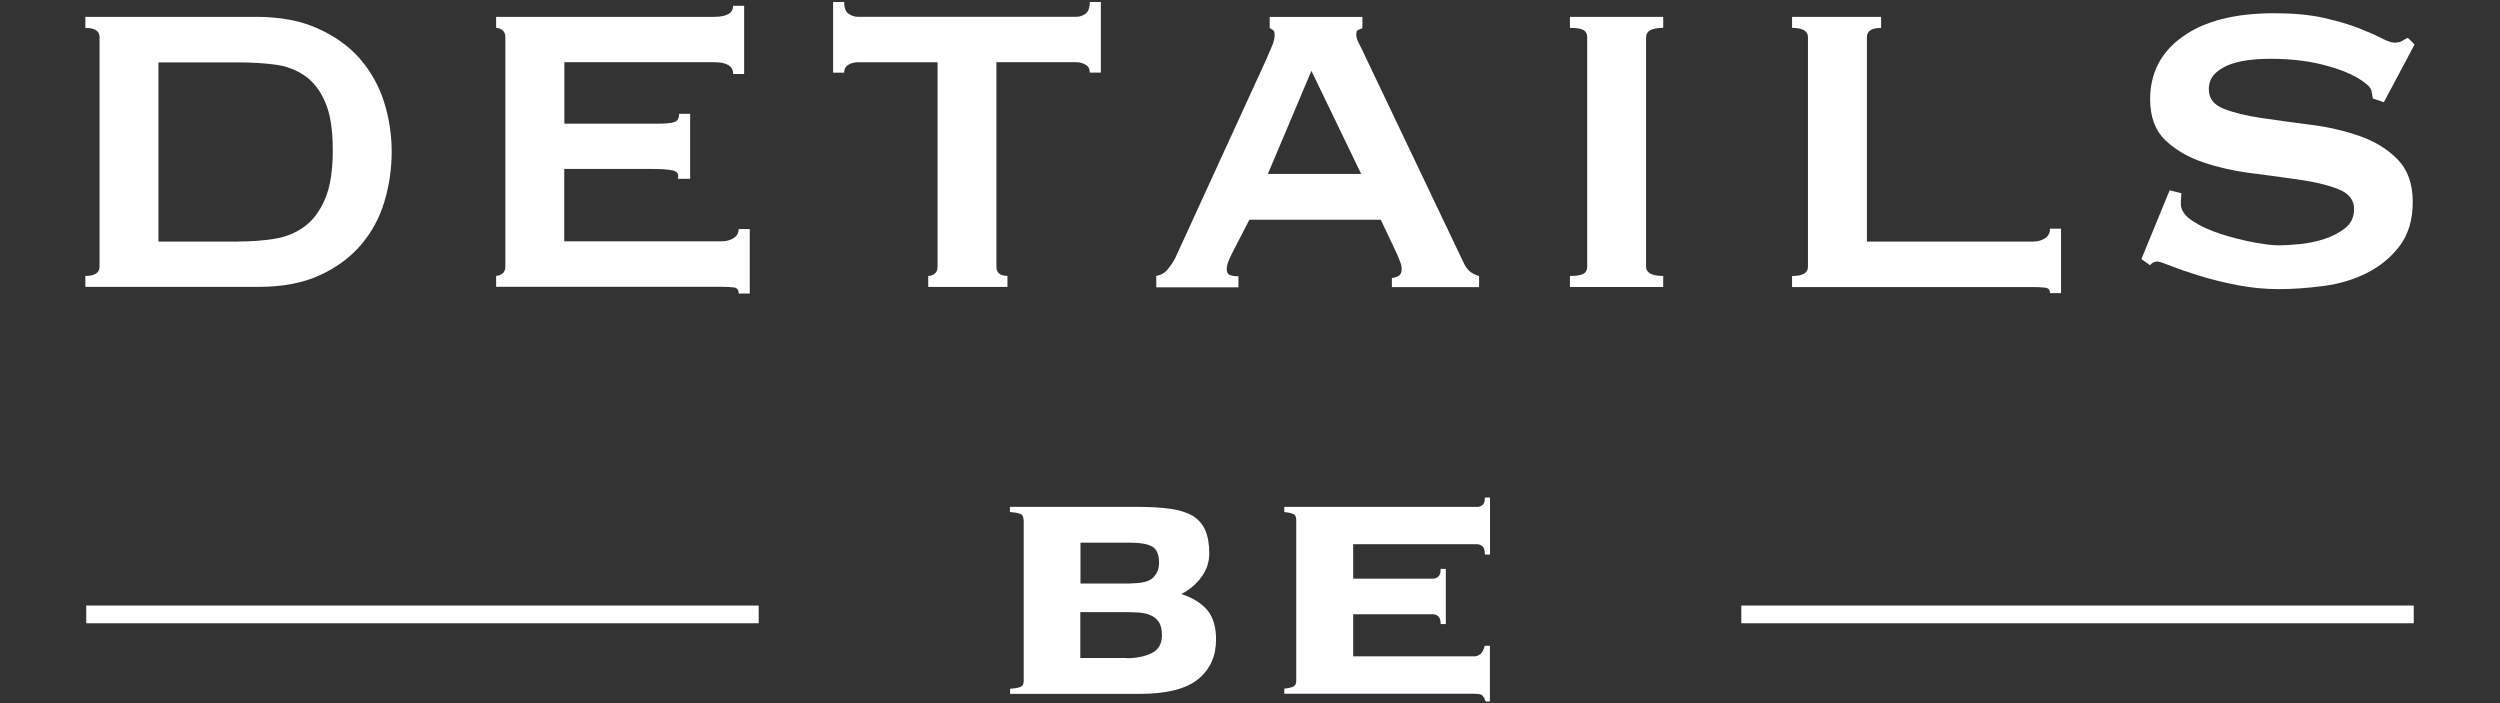
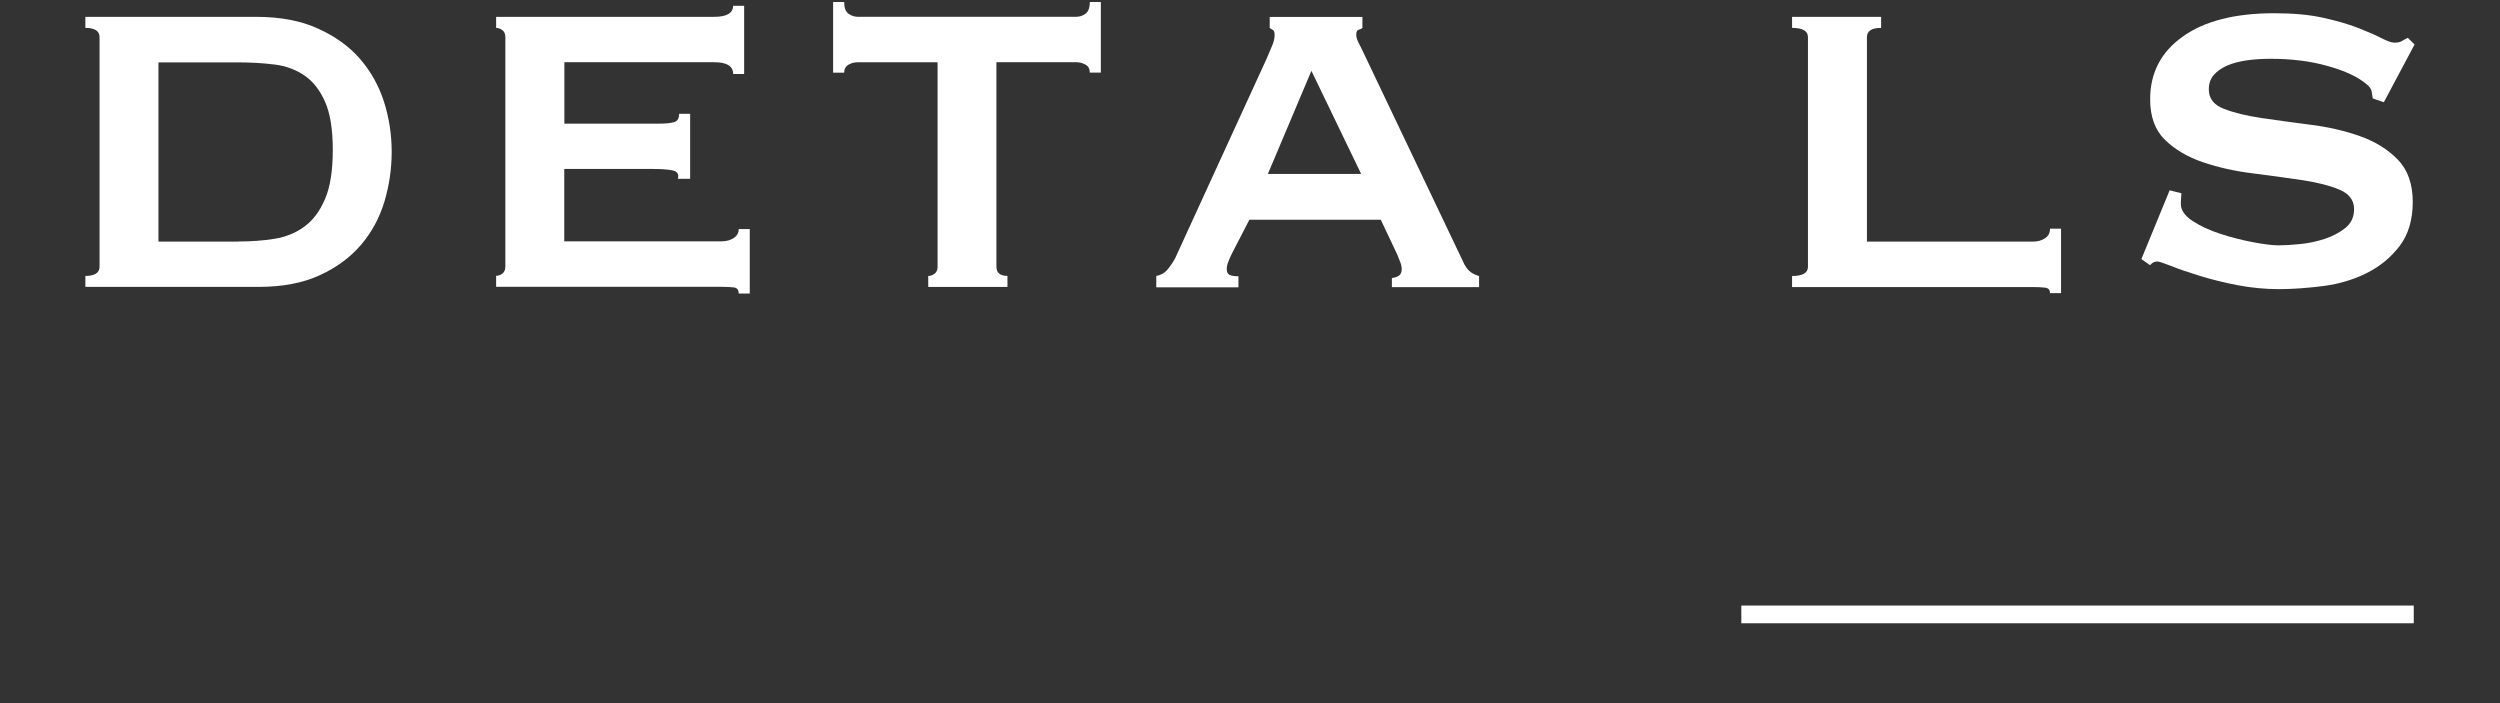
<svg xmlns="http://www.w3.org/2000/svg" id="Layer_2" data-name="Layer 2" viewBox="0 0 423.17 119.07">
  <rect x="0" y="0" width="423.17" height="119.07" fill="#333333" stroke="none" />
  <defs>
    <style>
      .cls-1 {
        fill: #fff;
        stroke-width: 0px;
      }
    </style>
  </defs>
  <g id="Layer_1-2" data-name="Layer 1-2">
    <g>
-       <path class="cls-1" d="M190.72,111.41c1.68,0,3.09-.29,4.24-.87,1.16-.57,1.72-1.59,1.72-3.03,0-.96-.17-1.71-.54-2.23-.36-.52-.83-.92-1.41-1.15-.57-.24-1.21-.39-1.9-.44-.69-.04-1.41-.07-2.13-.07h-7.84v7.76h7.85v.03h0ZM191.45,98.74c1.87,0,3.13-.33,3.77-1,.64-.67.97-1.48.97-2.44,0-1.43-.39-2.36-1.18-2.8-.8-.43-1.98-.64-3.56-.64h-8.56v6.91h8.56ZM173.25,87.96c0-.53-.21-.87-.61-1-.4-.16-.97-.24-1.69-.29v-.87h21.64c2.16,0,4,.1,5.53.33,1.53.21,2.77.61,3.75,1.18.96.57,1.66,1.38,2.13,2.41.45,1.04.69,2.34.69,3.93s-.47,2.9-1.41,4.13c-.93,1.23-2.05,2.14-3.34,2.77,1.95.63,3.4,1.53,4.4,2.7.99,1.17,1.5,2.85,1.5,4.99,0,2.83-1.01,5.06-3.03,6.72-2.03,1.65-5.3,2.49-9.88,2.49h-21.96v-.86c.72-.05,1.29-.15,1.69-.29.41-.15.62-.48.62-1.01v-27.34h-.02Z" />
-       <path class="cls-1" d="M249.45,111.11c.96,0,1.59-.6,1.87-1.8h.87v9.42h-.72c-.24-.67-.5-1.04-.75-1.15-.27-.1-.69-.15-1.26-.15h-32.07v-.87c.53-.04.99-.15,1.41-.28.4-.15.61-.48.61-1.01v-27.31c0-.53-.21-.87-.61-1-.4-.16-.87-.24-1.41-.29v-.87h32.65c.29,0,.57-.09.87-.29.29-.2.43-.63.43-1.29h.87v9.64h-.87c0-.73-.15-1.18-.43-1.41-.29-.22-.57-.33-.87-.33h-20.99v5.83h13.51c.29,0,.57-.1.87-.33.3-.23.43-.66.43-1.33h.87v9.34h-.87c0-.67-.15-1.11-.43-1.33s-.57-.33-.87-.33h-13.51v7.12h20.39s0,0,0,0Z" />
      <path class="cls-1" d="M40.33,40.88c2.14,0,4.2-.15,6.13-.46s3.64-1.01,5.09-2.08c1.46-1.08,2.62-2.64,3.48-4.68.87-2.04,1.3-4.79,1.3-8.26s-.43-6.18-1.3-8.15c-.87-1.98-2.02-3.46-3.48-4.46-1.46-1-3.15-1.63-5.09-1.87-1.93-.24-3.99-.36-6.13-.36h-13.51v30.34h13.51s0-.01,0-.01ZM14.45,46.71c1.59,0,2.4-.53,2.4-1.56V6.28c0-1.03-.8-1.56-2.4-1.56v-1.87h28.89c4.09,0,7.58.66,10.48,1.98,2.91,1.32,5.29,3.02,7.12,5.14,1.83,2.11,3.19,4.55,4.06,7.26.87,2.74,1.3,5.56,1.3,8.46s-.42,5.74-1.24,8.47c-.83,2.74-2.15,5.17-3.95,7.28-1.8,2.11-4.12,3.83-6.97,5.14-2.85,1.32-6.31,1.98-10.4,1.98H14.45v-1.86Z" />
      <path class="cls-1" d="M124.1,12.51c0-1.32-1.08-1.98-3.22-1.98h-25.35v10.4h16c1.18,0,2.03-.09,2.59-.26.56-.16.83-.64.83-1.41h1.87v11.01h-2.08c.21-.76-.07-1.23-.83-1.41-.76-.17-1.83-.26-3.22-.26h-15.18v12.25h26.62c.82,0,1.53-.2,2.08-.57.56-.37.83-.88.83-1.51h1.87v10.91h-1.87c0-.63-.29-.97-.83-1.03-.55-.07-1.24-.1-2.08-.1h-38.15v-1.86c.34,0,.69-.12,1.03-.36.34-.24.53-.65.53-1.2V6.28c0-.56-.18-.94-.53-1.2-.34-.24-.69-.36-1.03-.36v-1.87h36.89c2.14,0,3.22-.63,3.22-1.87h1.87v11.54h-1.86,0Z" />
      <path class="cls-1" d="M157.14,46.71c.34,0,.69-.12,1.03-.36.34-.24.53-.65.53-1.2V10.54h-13.52c-.56,0-1.08.13-1.56.41-.48.29-.73.74-.73,1.35h-1.87V.34h1.87c0,.97.24,1.63.73,1.98.49.34,1,.52,1.56.52h37c.56,0,1.08-.16,1.56-.52.48-.35.73-1.01.73-1.98h1.87v11.95h-1.87c0-.63-.24-1.08-.73-1.35-.48-.27-1-.41-1.56-.41h-13.52v34.61c0,1.03.63,1.56,1.87,1.56v1.87h-13.41v-1.87h.02,0Z" />
      <path class="cls-1" d="M230.4,29.44l-8.42-17.45-7.37,17.45h15.8ZM195.7,46.71c.82-.14,1.51-.54,2.02-1.2.53-.66.91-1.26,1.2-1.81l15.48-33.77c.41-.97.75-1.76.99-2.34.24-.59.36-1.15.36-1.71,0-.42-.09-.67-.26-.78-.18-.1-.36-.22-.57-.36v-1.87h15.69v1.87c-.21.14-.44.24-.68.31-.24.07-.36.34-.36.83,0,.42.15.91.47,1.51.31.59.64,1.26.99,2.02l16.84,35.33c.34.63.73,1.08,1.13,1.36.43.29.87.48,1.36.63v1.87h-14.76v-1.56c.34,0,.7-.11,1.09-.31.37-.21.57-.59.57-1.14,0-.42-.07-.79-.21-1.14-.13-.34-.31-.79-.53-1.34l-2.8-5.92h-22.24l-2.9,5.62c-.29.56-.51,1.07-.67,1.51-.18.45-.26.86-.26,1.2,0,.56.18.9.53,1.03.34.14.83.21,1.45.21v1.87h-13.91v-1.92h-.02Z" />
-       <path class="cls-1" d="M265.74,46.71c1.11,0,1.87-.12,2.29-.36.41-.24.63-.65.63-1.2V6.28c0-.56-.21-.94-.63-1.2-.42-.24-1.18-.36-2.29-.36v-1.87h15.79v1.87c-1.95,0-2.9.53-2.9,1.56v38.87c0,1.03.97,1.56,2.9,1.56v1.87h-15.79v-1.87Z" />
      <path class="cls-1" d="M318.41,2.85v1.87c-1.59,0-2.4.53-2.4,1.56v34.62h28.07c.83,0,1.53-.2,2.08-.57.56-.37.84-.91.84-1.62h1.87v10.91h-1.87c0-.56-.29-.87-.84-.93-.56-.07-1.24-.1-2.08-.1h-40.74v-1.87c1.8,0,2.69-.53,2.69-1.56V6.28c0-1.03-.89-1.56-2.69-1.56v-1.87h15.07Z" />
      <path class="cls-1" d="M369.24,32.67c0,.29-.02.57-.05.88-.03.31-.04.64-.04.99,0,1.03.66,1.99,1.98,2.86,1.32.87,2.89,1.59,4.73,2.19,1.83.59,3.67,1.06,5.51,1.41,1.83.34,3.27.53,4.32.53.97,0,2.16-.07,3.58-.21,1.42-.13,2.82-.43,4.21-.88,1.38-.46,2.56-1.08,3.54-1.87.97-.8,1.45-1.86,1.45-3.18,0-1.53-.86-2.63-2.55-3.32-1.69-.69-3.83-1.23-6.39-1.6-2.57-.38-5.34-.77-8.32-1.14-2.98-.37-5.76-1-8.32-1.87-2.56-.87-4.69-2.11-6.39-3.75-1.7-1.63-2.55-3.93-2.55-6.91,0-4.44,1.82-7.98,5.51-10.6,3.67-2.64,8.85-3.96,15.48-3.96,3.25,0,6.04.26,8.36.78,2.32.52,4.27,1.09,5.87,1.71,1.6.63,2.9,1.2,3.9,1.71,1,.52,1.76.78,2.23.78.56,0,.97-.09,1.24-.26.27-.18.63-.36,1.03-.56l1.14,1.13-5.2,9.77-1.87-.63c-.07-.42-.13-.82-.21-1.24-.08-.41-.38-.83-.93-1.24-1.4-1.18-3.54-2.19-6.44-3-2.9-.84-6.17-1.24-9.77-1.24-1.4,0-2.7.09-3.96.26-1.24.18-2.35.46-3.33.88-.97.43-1.73.97-2.29,1.61-.56.66-.83,1.46-.83,2.44,0,1.53.86,2.63,2.55,3.28,1.69.66,3.82,1.18,6.39,1.56,2.56.37,5.33.76,8.32,1.14,2.98.37,5.75,1.02,8.31,1.92,2.57.9,4.69,2.22,6.4,3.95,1.69,1.74,2.55,4.13,2.55,7.18s-.75,5.54-2.23,7.48c-1.48,1.94-3.34,3.46-5.56,4.57-2.22,1.11-4.66,1.84-7.32,2.19-2.67.34-5.19.53-7.54.53s-4.69-.23-7.01-.67c-2.32-.45-4.43-.98-6.34-1.56-1.9-.59-3.53-1.14-4.84-1.67-1.32-.52-2.11-.78-2.39-.78-.48,0-.9.2-1.24.63l-1.46-1.04,4.78-11.64,1.98.5h0Z" />
-       <rect class="cls-1" x="14.6" y="102.5" width="113.82" height="3" />
      <rect class="cls-1" x="294.75" y="102.5" width="113.82" height="3" />
    </g>
  </g>
</svg>